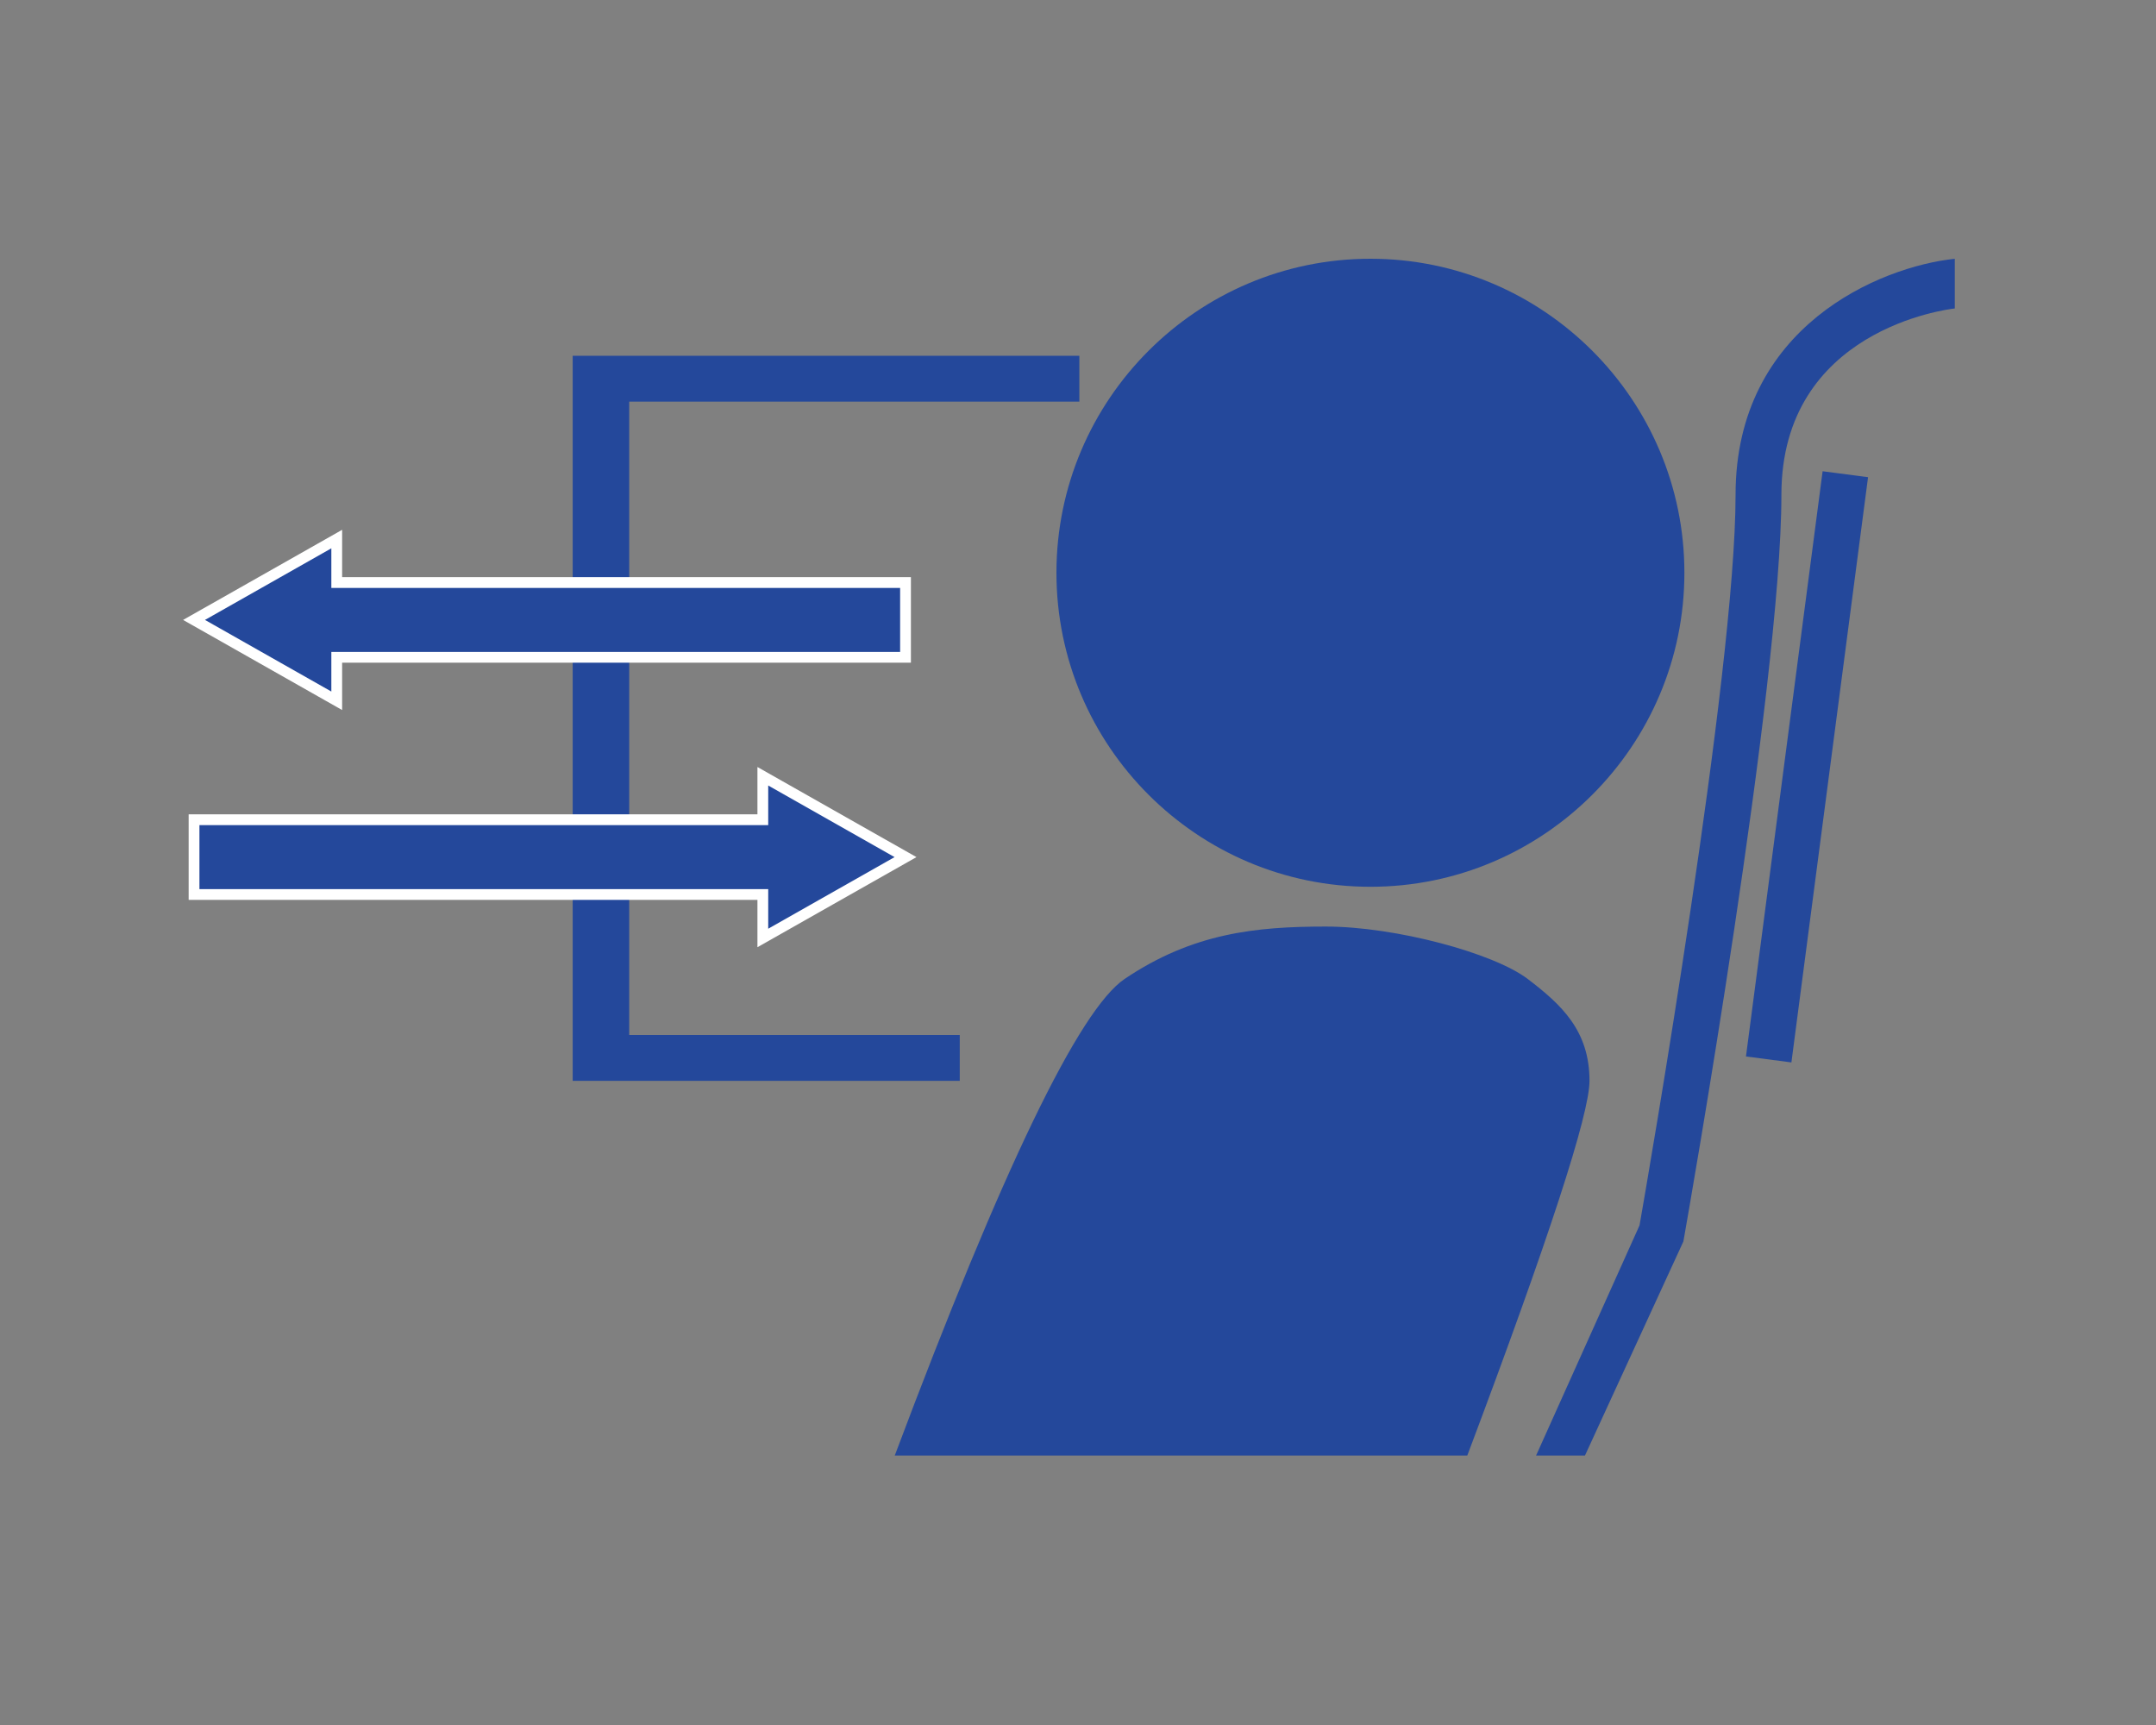
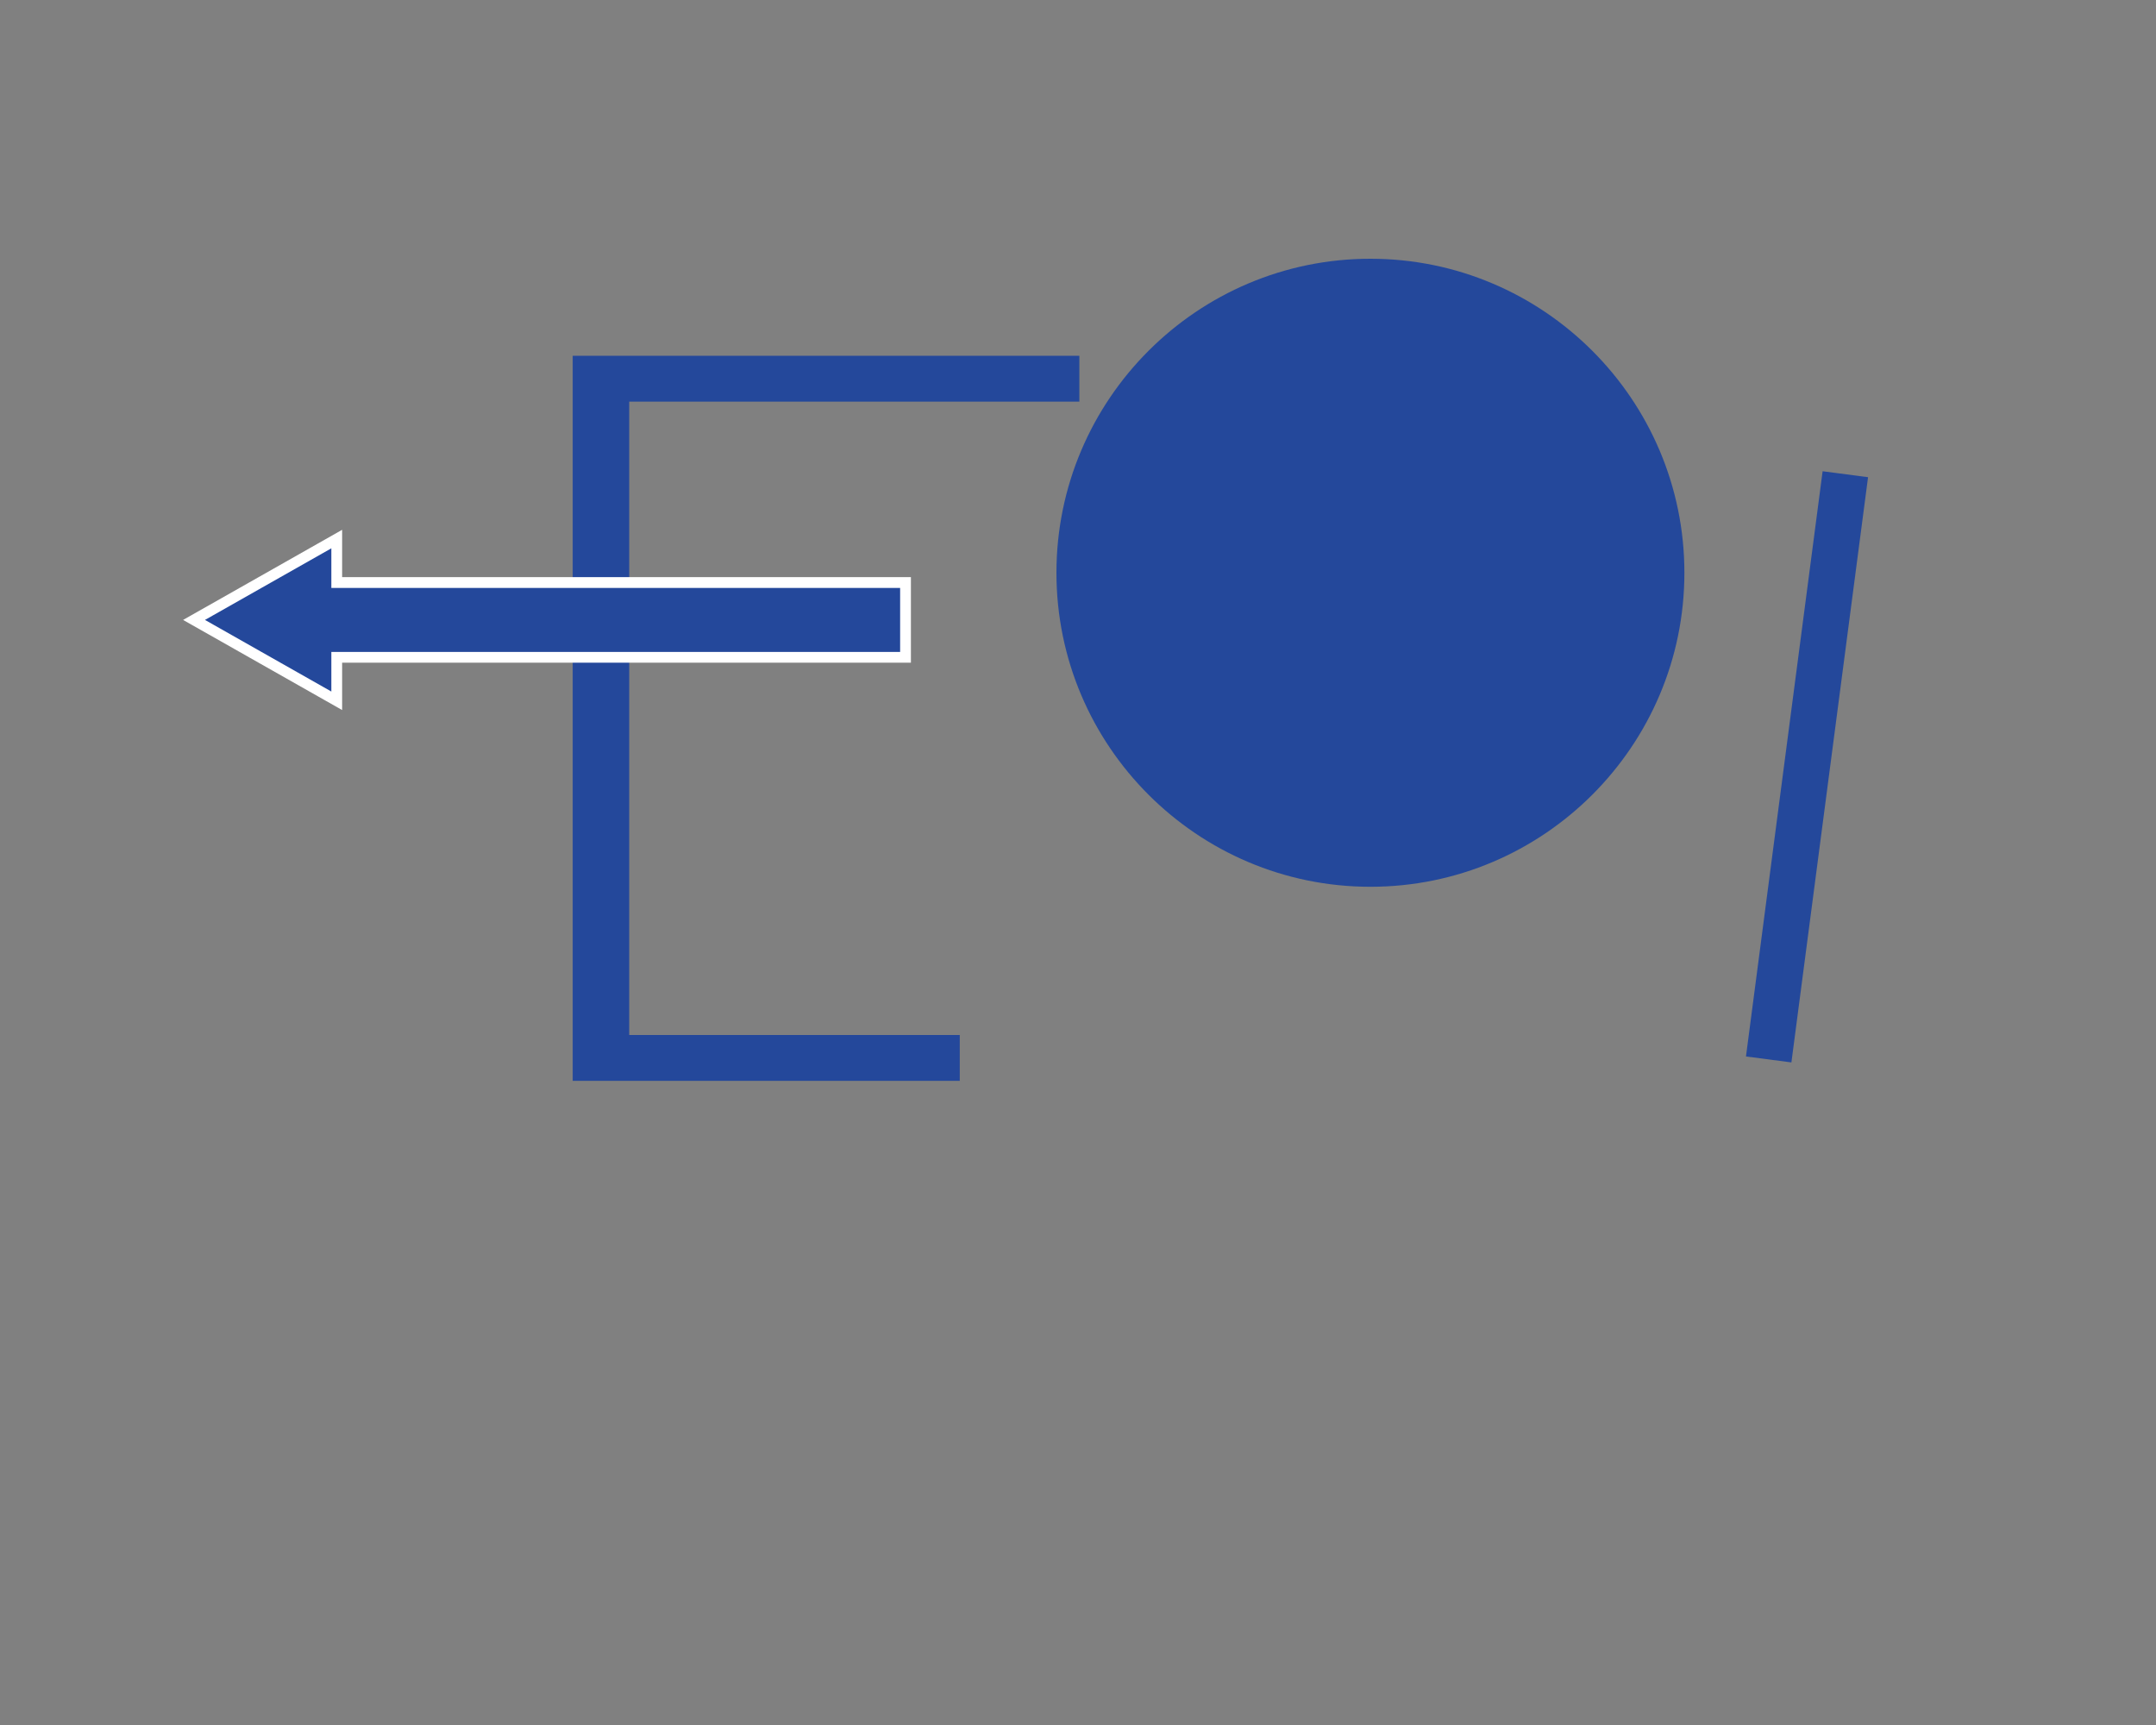
<svg xmlns="http://www.w3.org/2000/svg" width="200px" height="160px" viewBox="0 0 200 160" version="1.1">
  <rect x="0" y="0" width="200" height="160" fill="#808080" stroke="none" />
  <title>covid04</title>
  <g id="Page-1" stroke="none" stroke-width="1" fill="none" fill-rule="evenodd">
    <g id="Group-11" transform="translate(18, 24)" fill="#24489B">
      <path d="M109.126,3.55271368e-15 C93.066,3.55271368e-15 80,13.065 80,29.126 C80,45.187 93.066,58.252 109.126,58.252 C125.186,58.252 138.252,45.187 138.252,29.126 C138.252,13.066 125.186,3.55271368e-15 109.126,3.55271368e-15 Z" id="Path" fill-rule="nonzero" transform="translate(109.126, 29.126) scale(-1, 1) translate(-109.126, -29.126) " />
-       <path d="M124.493,0 L124.493,4.612 C125.149,4.684 140.577,6.56 140.577,21.887 C140.577,39.576 149.245,88.753 149.615,90.838 L149.67,91.15 L158.801,111.01 L163.336,111.01 L153.736,89.652 C152.984,85.361 144.829,38.424 144.829,21.887 C144.829,6.248 131.382,0.729 124.493,0 Z" id="Path" fill-rule="nonzero" transform="translate(143.914, 55.505) scale(-1, 1) translate(-143.914, -55.505) " />
      <polygon id="Path" fill-rule="nonzero" transform="translate(58.626, 42.626) scale(-1, 1) translate(-58.626, -42.626) " points="35.126 13.252 76.884 13.252 76.884 72 46.221 72 46.221 76.252 82.126 76.252 82.126 9 35.126 9" />
      <rect id="Rectangle" fill-rule="nonzero" transform="translate(149.626, 47.126) scale(-1, 1) rotate(-7.462) translate(-149.626, -47.126) " x="147.5" y="19.754" width="4.251" height="54.745" />
      <polygon id="Path" stroke="#FFFFFF" fill-rule="nonzero" points="66 30.031 13.237 30.031 13.237 26 0 33.5 13.237 41 13.237 36.969 66 36.969" />
-       <polygon id="Path" stroke="#FFFFFF" fill-rule="nonzero" points="0 58.969 52.763 58.969 52.763 63 66 55.5 52.763 48 52.763 52.031 0 52.031" />
-       <path d="M65,111.01 C75,84.381 82.109,69.644 86.328,66.798 C92.656,62.531 98.524,61.942 104.989,61.942 C111.453,61.942 120.557,64.4 123.711,66.798 C126.866,69.197 129.449,71.605 129.449,76.252 C129.449,79.35 125.67,90.936 118.112,111.01 C82.704,111.01 65,111.01 65,111.01 Z" id="Path-2" />
    </g>
  </g>
</svg>